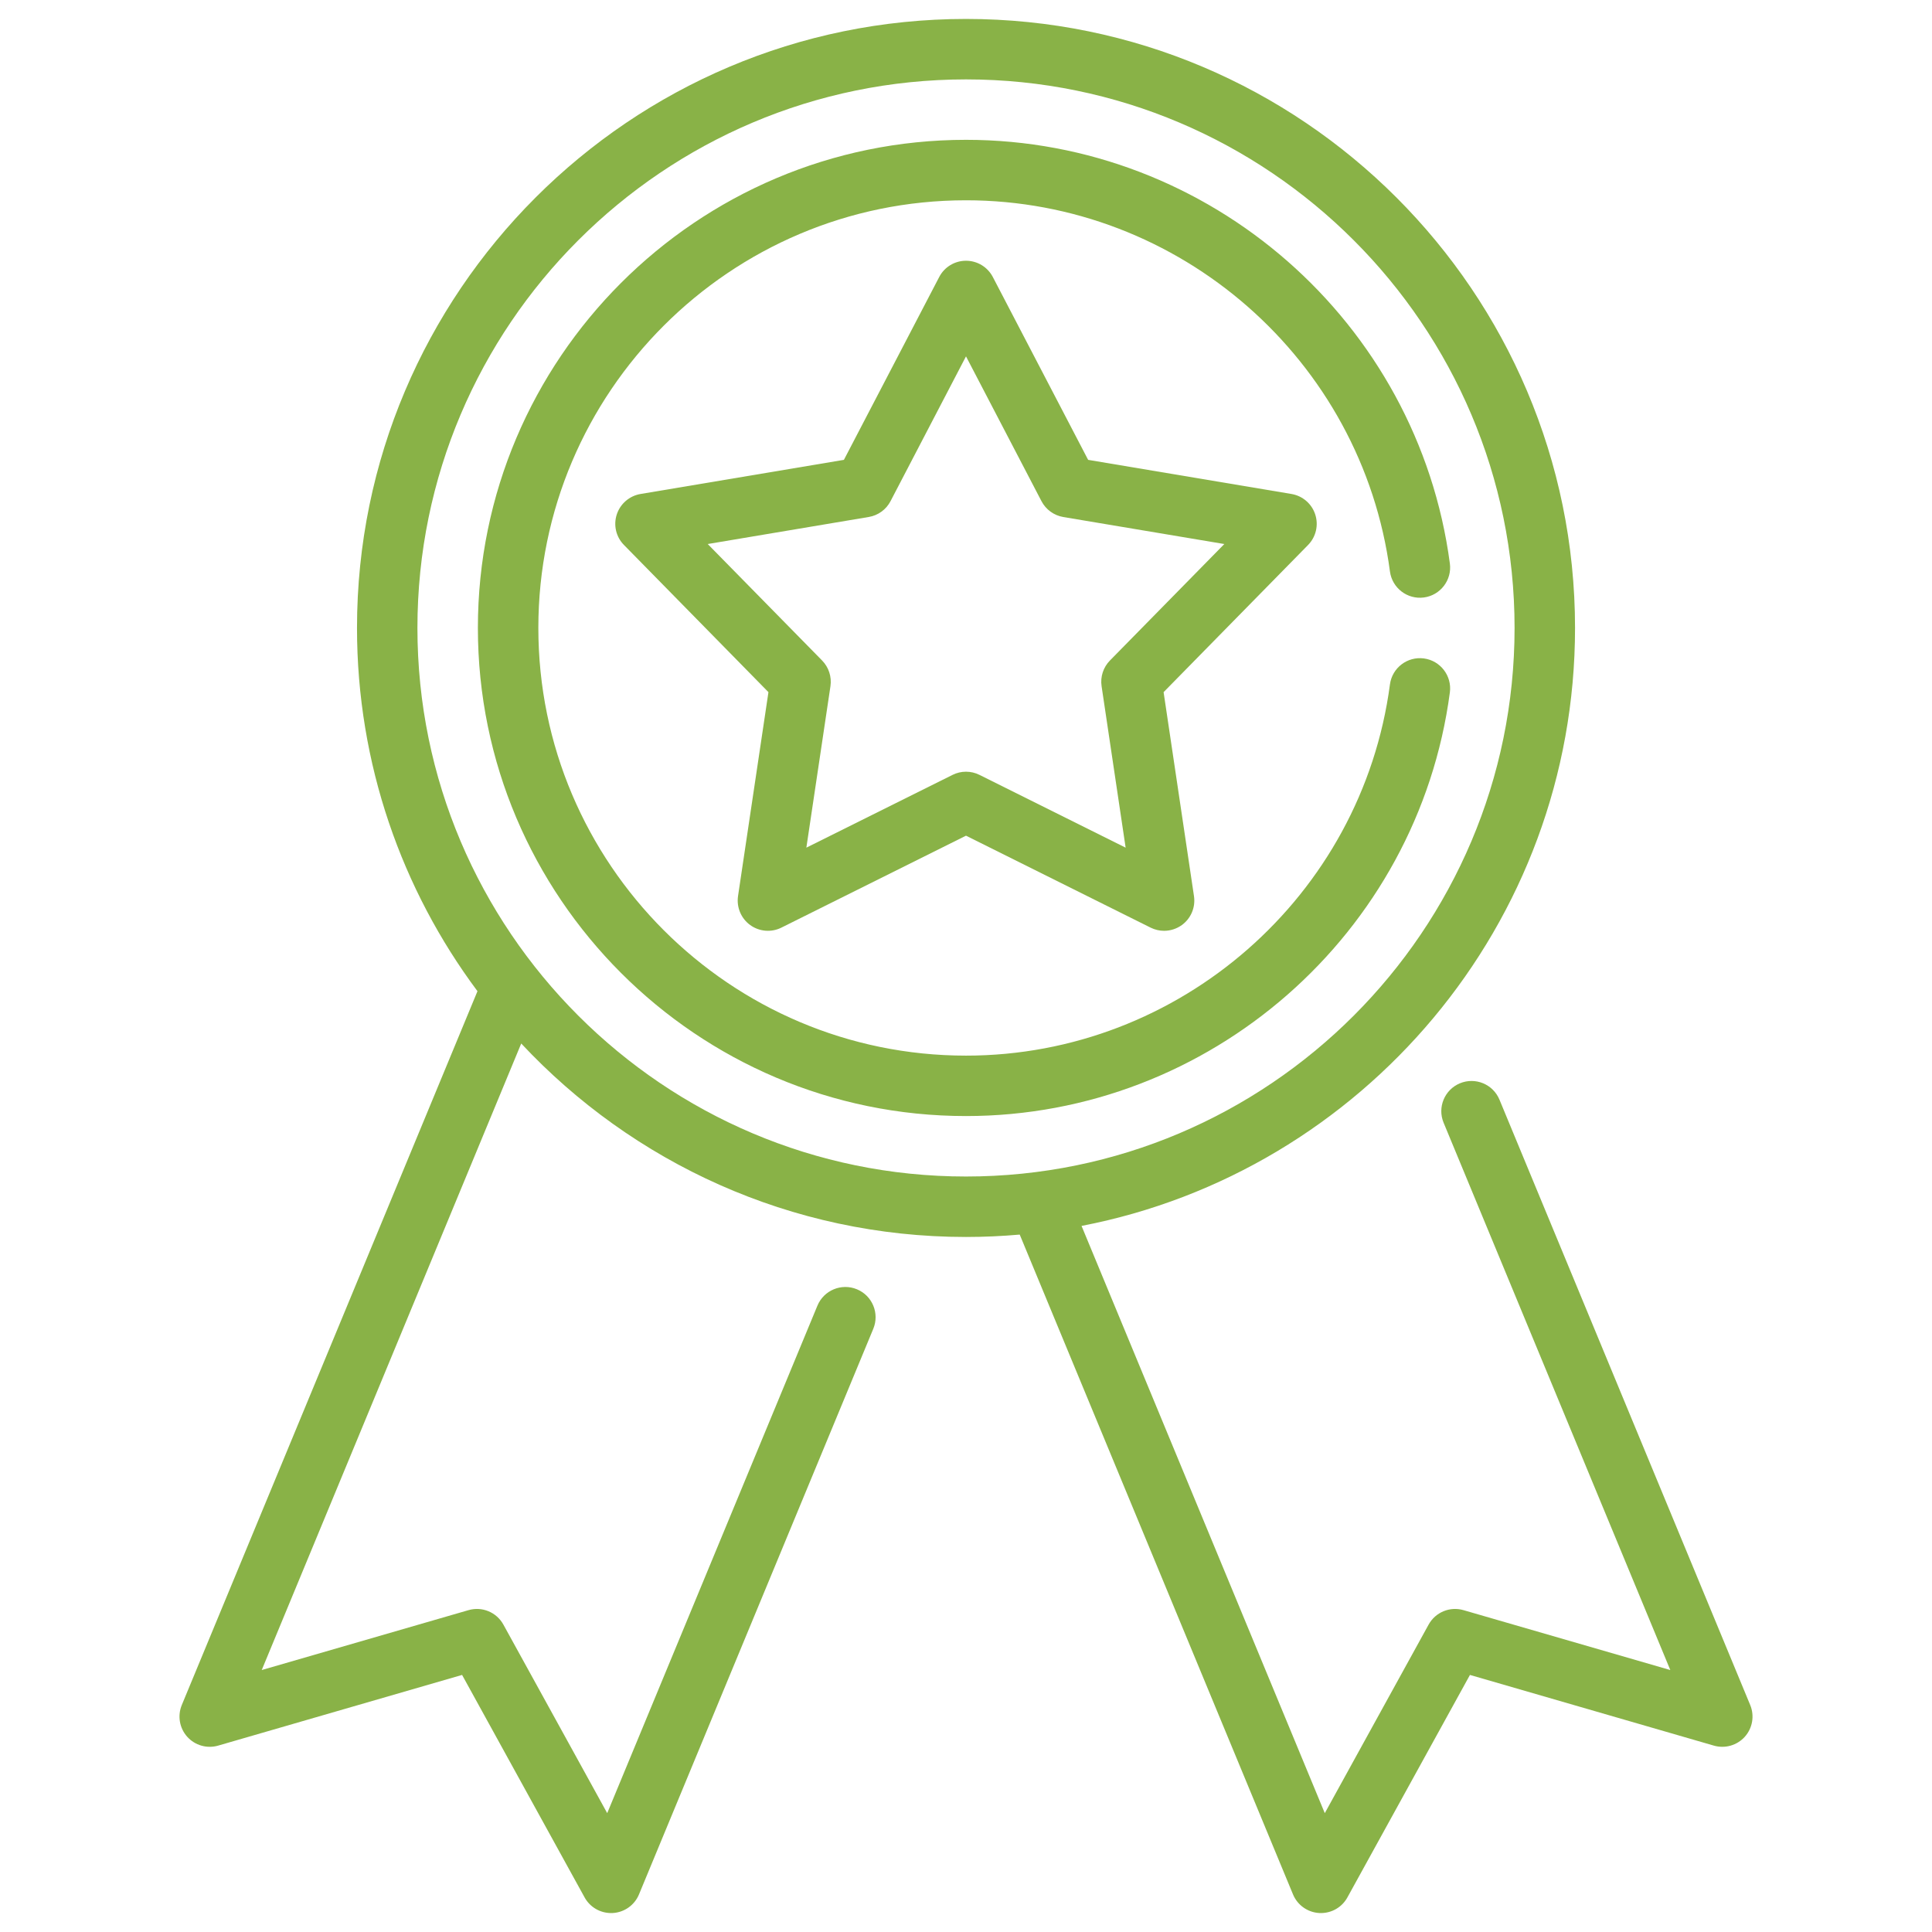
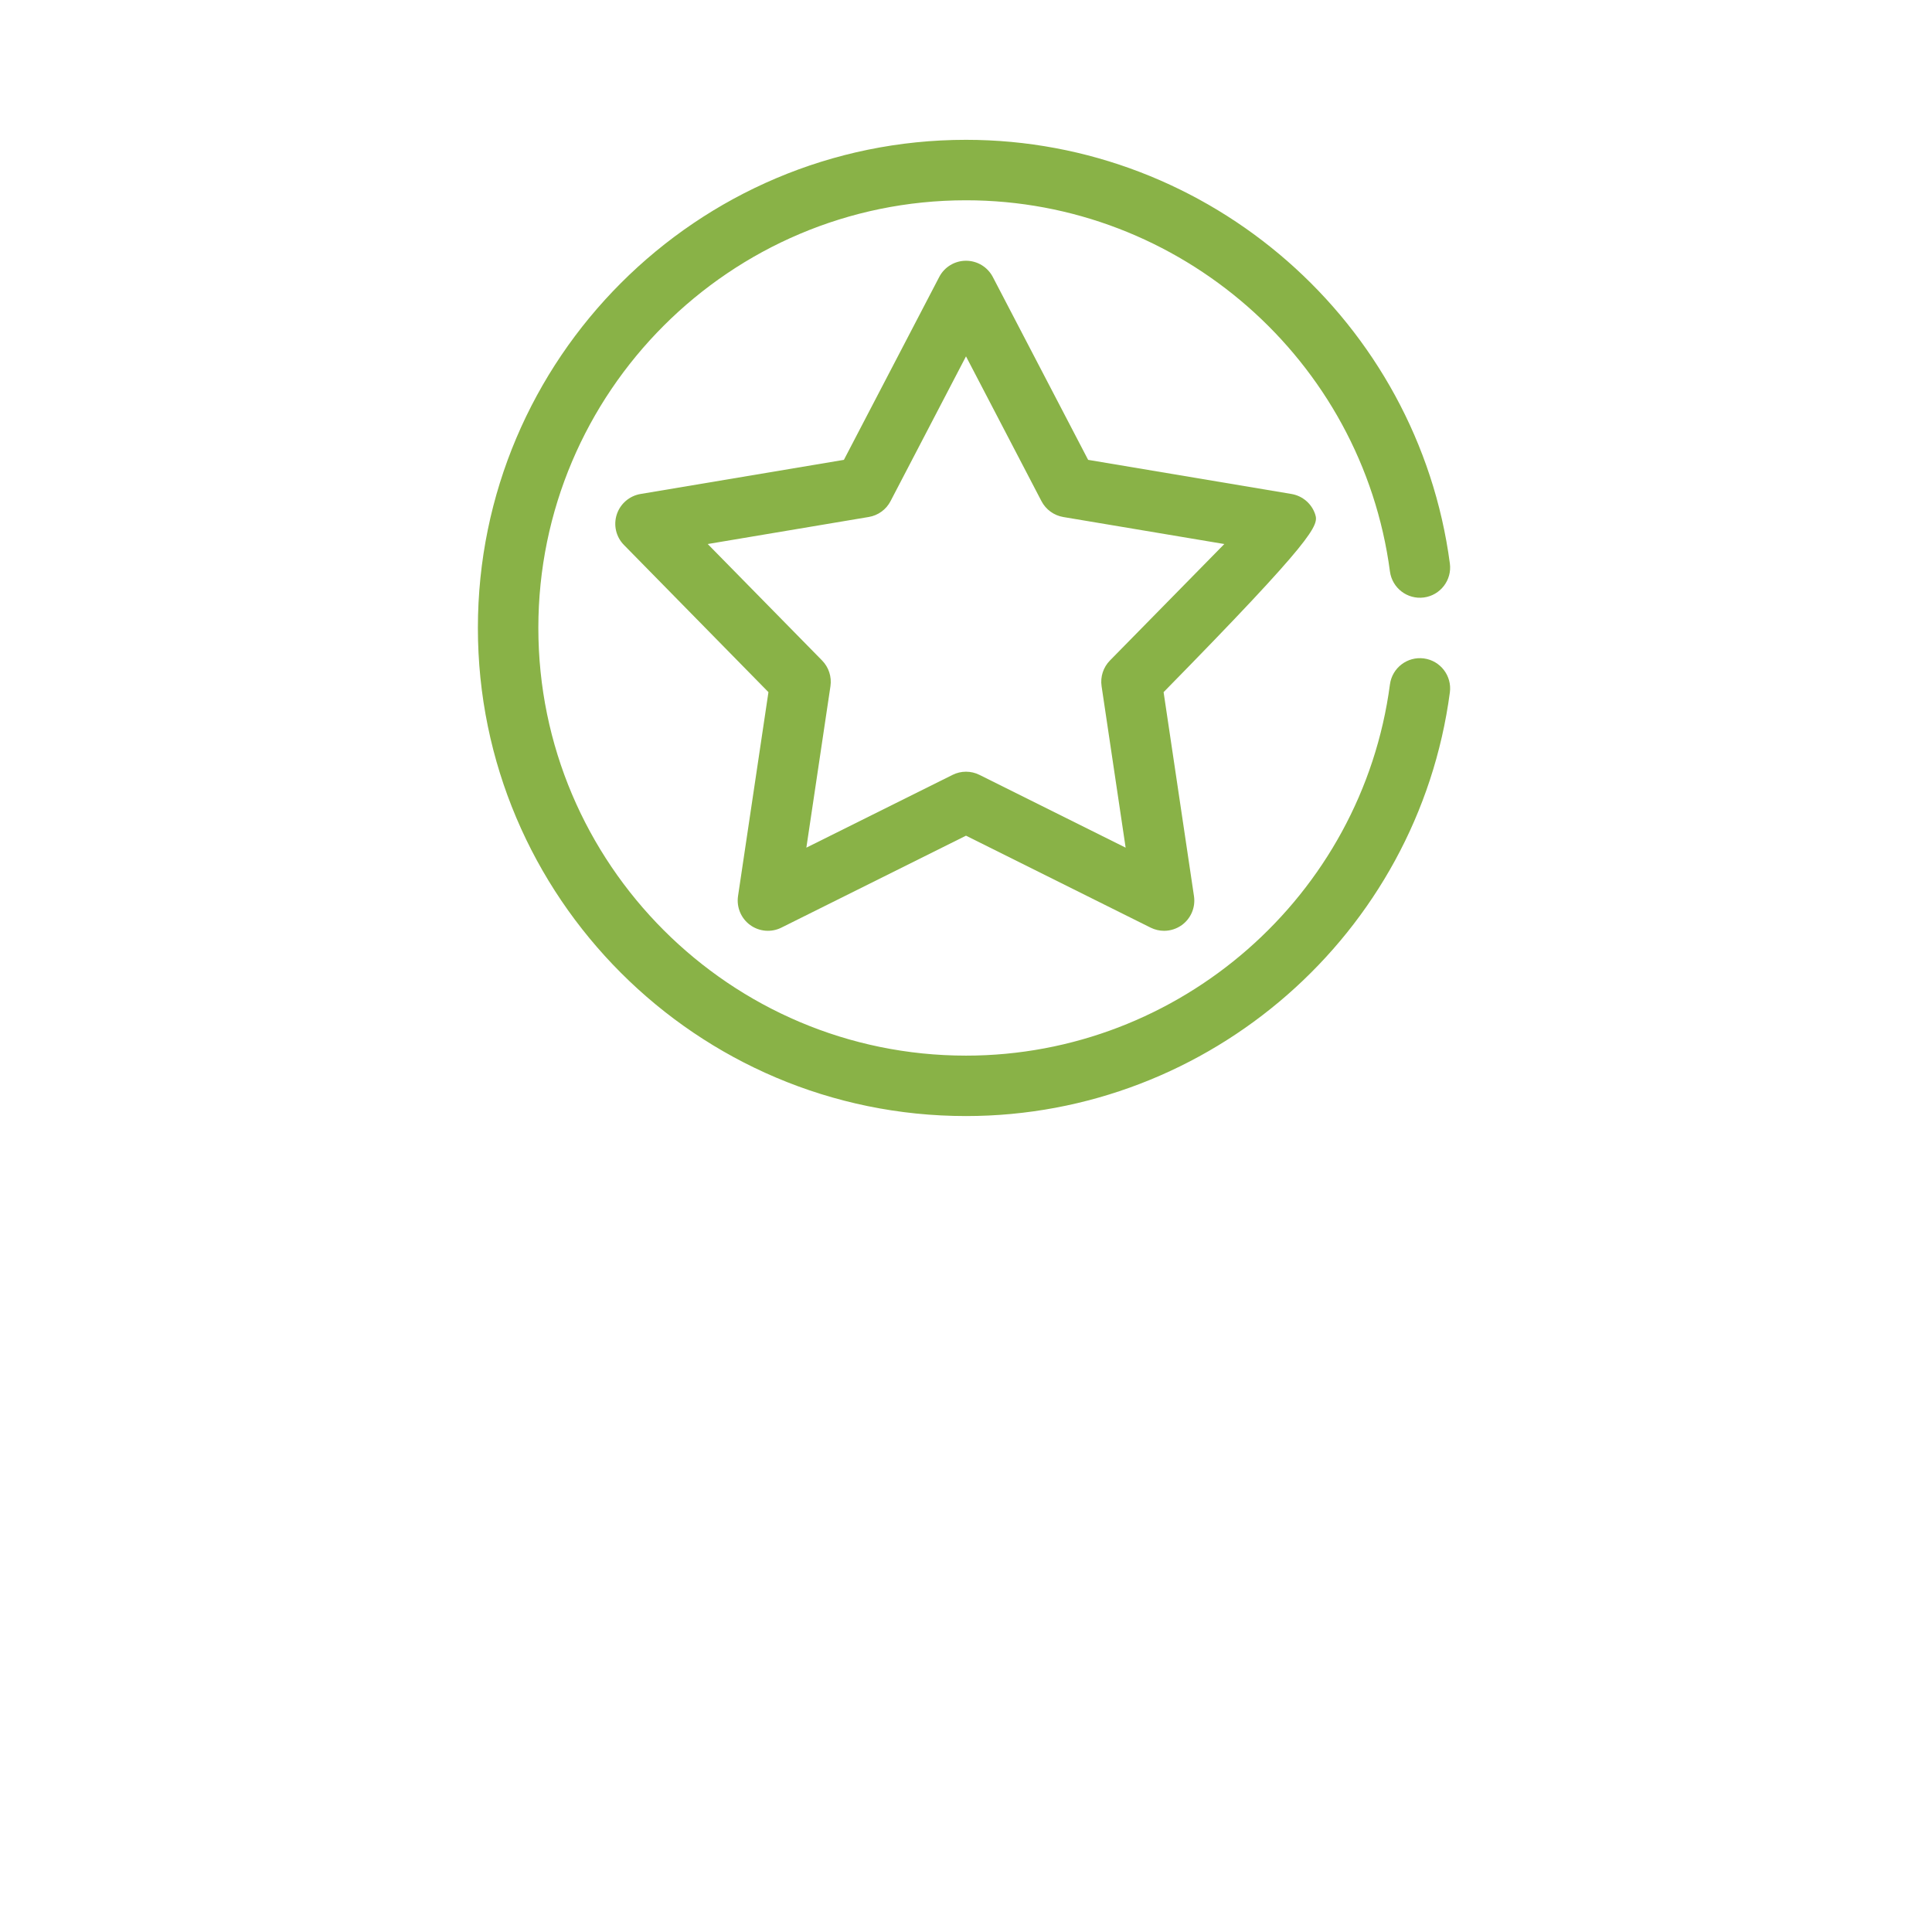
<svg xmlns="http://www.w3.org/2000/svg" width="51" height="51" viewBox="0 0 51 51" fill="none">
  <g clip-path="url(#clip0_735_75)">
-     <path d="M46.201 45.008L39.582 29.028C39.413 28.621 38.947 28.427 38.539 28.596C38.132 28.765 37.939 29.231 38.108 29.638L44.092 44.085L38.633 42.504C38.275 42.4 37.892 42.558 37.712 42.885L34.971 47.863L28.55 32.361C35.961 30.932 41.577 24.398 41.577 16.576C41.577 7.712 34.365 0.5 25.5 0.5C16.636 0.5 9.424 7.712 9.424 16.576C9.424 20.167 10.607 23.486 12.604 26.165L4.799 45.008C4.682 45.292 4.737 45.617 4.942 45.846C5.146 46.074 5.464 46.165 5.758 46.08L12.198 44.214L15.432 50.087C15.573 50.343 15.841 50.5 16.131 50.5C16.145 50.5 16.16 50.5 16.175 50.499C16.481 50.482 16.751 50.291 16.868 50.007L23.053 35.076C23.221 34.669 23.028 34.202 22.621 34.034C22.214 33.865 21.747 34.059 21.578 34.466L16.029 47.863L13.288 42.885C13.108 42.558 12.725 42.4 12.367 42.504L6.909 44.085L13.759 27.546C16.695 30.686 20.872 32.653 25.5 32.653C25.978 32.653 26.451 32.631 26.918 32.59L34.132 50.007C34.25 50.291 34.519 50.482 34.825 50.499C34.84 50.5 34.855 50.5 34.87 50.5C35.159 50.5 35.428 50.343 35.568 50.087L38.803 44.214L45.242 46.08C45.537 46.165 45.854 46.074 46.059 45.846C46.263 45.617 46.319 45.292 46.201 45.008ZM11.019 16.576C11.019 8.592 17.515 2.096 25.5 2.096C33.485 2.096 39.981 8.592 39.981 16.576C39.981 24.561 33.485 31.057 25.5 31.057C17.515 31.057 11.019 24.561 11.019 16.576Z" fill="#89B247" />
-     <path d="M34.719 13.581C34.628 13.298 34.386 13.09 34.093 13.04L28.724 12.139L26.208 7.312C26.07 7.048 25.798 6.883 25.5 6.883C25.203 6.883 24.93 7.048 24.793 7.312L22.277 12.139L16.908 13.04C16.615 13.09 16.373 13.298 16.281 13.581C16.189 13.864 16.262 14.174 16.471 14.386L20.285 18.271L19.482 23.655C19.439 23.95 19.562 24.244 19.803 24.419C20.043 24.593 20.361 24.62 20.627 24.487L25.5 22.06L30.373 24.487C30.486 24.543 30.608 24.571 30.729 24.571C30.895 24.571 31.059 24.519 31.198 24.419C31.439 24.244 31.562 23.95 31.518 23.655L30.716 18.271L34.53 14.386C34.738 14.174 34.811 13.864 34.719 13.581ZM29.299 17.436C29.124 17.615 29.042 17.866 29.079 18.113L29.714 22.376L25.856 20.455C25.744 20.399 25.622 20.371 25.5 20.371C25.378 20.371 25.257 20.399 25.145 20.455L21.286 22.376L21.922 18.113C21.958 17.866 21.877 17.615 21.702 17.436L18.682 14.361L22.933 13.647C23.18 13.606 23.393 13.451 23.508 13.229L25.5 9.407L27.492 13.229C27.608 13.451 27.821 13.606 28.068 13.648L32.319 14.361L29.299 17.436Z" fill="#89B247" />
+     <path d="M34.719 13.581C34.628 13.298 34.386 13.09 34.093 13.04L28.724 12.139L26.208 7.312C26.07 7.048 25.798 6.883 25.5 6.883C25.203 6.883 24.93 7.048 24.793 7.312L22.277 12.139L16.908 13.04C16.615 13.09 16.373 13.298 16.281 13.581C16.189 13.864 16.262 14.174 16.471 14.386L20.285 18.271L19.482 23.655C19.439 23.95 19.562 24.244 19.803 24.419C20.043 24.593 20.361 24.62 20.627 24.487L25.5 22.06L30.373 24.487C30.486 24.543 30.608 24.571 30.729 24.571C30.895 24.571 31.059 24.519 31.198 24.419C31.439 24.244 31.562 23.95 31.518 23.655L30.716 18.271C34.738 14.174 34.811 13.864 34.719 13.581ZM29.299 17.436C29.124 17.615 29.042 17.866 29.079 18.113L29.714 22.376L25.856 20.455C25.744 20.399 25.622 20.371 25.5 20.371C25.378 20.371 25.257 20.399 25.145 20.455L21.286 22.376L21.922 18.113C21.958 17.866 21.877 17.615 21.702 17.436L18.682 14.361L22.933 13.647C23.18 13.606 23.393 13.451 23.508 13.229L25.5 9.407L27.492 13.229C27.608 13.451 27.821 13.606 28.068 13.648L32.319 14.361L29.299 17.436Z" fill="#89B247" />
    <path d="M37.587 17.381C37.15 17.323 36.749 17.63 36.691 18.067C35.951 23.653 31.14 27.866 25.5 27.866C19.275 27.866 14.211 22.801 14.211 16.576C14.211 10.351 19.275 5.287 25.5 5.287C31.14 5.287 35.951 9.499 36.691 15.085C36.749 15.522 37.15 15.83 37.587 15.772C38.023 15.714 38.331 15.313 38.273 14.876C37.428 8.5 31.937 3.691 25.5 3.691C18.395 3.691 12.615 9.472 12.615 16.576C12.615 23.681 18.395 29.461 25.5 29.461C31.937 29.461 37.428 24.653 38.273 18.277C38.331 17.84 38.023 17.439 37.587 17.381Z" fill="#89B247" />
  </g>
  <defs>
    <clipPath id="clip0_735_75">
      <rect width="50" height="50" fill="white" transform="translate(0.5 0.5)" />
    </clipPath>
  </defs>
</svg>